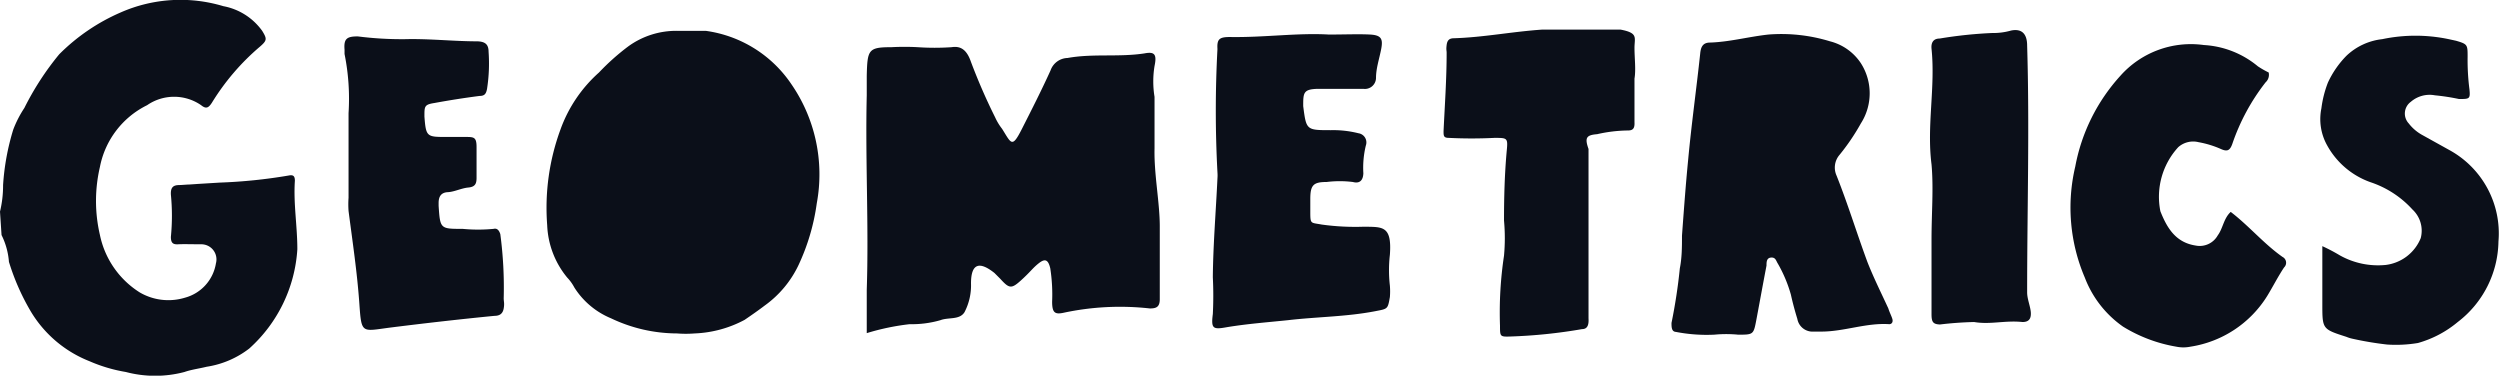
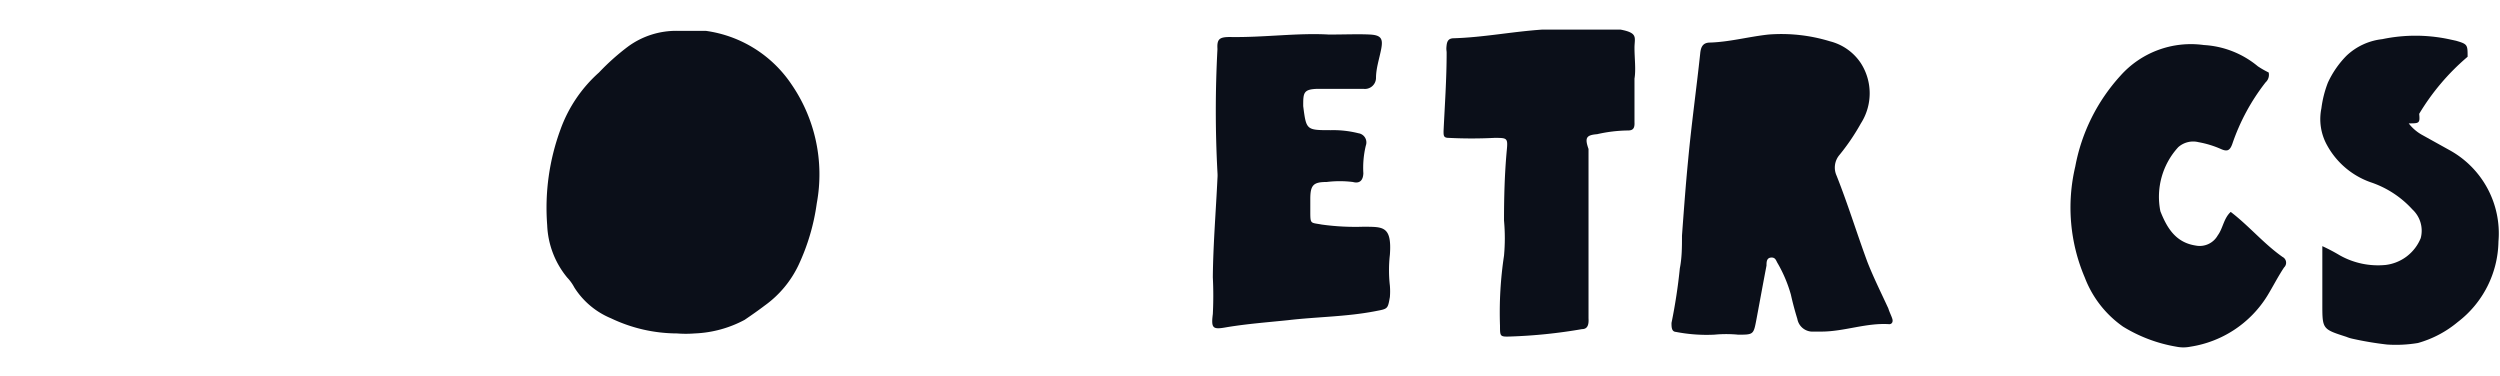
<svg xmlns="http://www.w3.org/2000/svg" viewBox="0 0 81.05 12.18">
  <defs>
    <style>.cls-1{fill:#0b0f19;}</style>
  </defs>
  <g id="Layer_2" data-name="Layer 2">
    <g id="category">
-       <path class="cls-1" d="M9.36,5.69a16.84,16.84,0,0,1-2.24.23L5.81,6c-.21,0-.28.09-.27.31a7,7,0,0,1,0,1.37c0,.2.07.25.24.24s.49,0,.73,0A.49.49,0,0,1,7,8.54a1.38,1.38,0,0,1-1,1.11,1.84,1.84,0,0,1-1.47-.17A2.89,2.89,0,0,1,3.24,7.62a4.85,4.85,0,0,1,0-2.21,2.83,2.83,0,0,1,1.53-2,1.54,1.54,0,0,1,1.75,0c.16.13.24.09.35-.08A7.59,7.59,0,0,1,8.43,1.51c.23-.2.23-.25.07-.51A2,2,0,0,0,7.24.2,4.81,4.81,0,0,0,3.92.4a6.41,6.41,0,0,0-2,1.36A9.16,9.16,0,0,0,.79,3.5a3.56,3.56,0,0,0-.36.7A7.76,7.76,0,0,0,.1,6a3.61,3.61,0,0,1-.1.86l.05.76a2.35,2.35,0,0,1,.24.87A7.45,7.45,0,0,0,1,10.1,3.87,3.87,0,0,0,2.9,11.71a5,5,0,0,0,1.18.35,3.71,3.71,0,0,0,1.9,0c.23-.08.48-.11.72-.17a3,3,0,0,0,1.38-.59A4.72,4.72,0,0,0,9.64,8.08c0-.75-.13-1.48-.08-2.22C9.56,5.71,9.51,5.66,9.36,5.69Z" />
      <path class="cls-1" d="M22.88,1c-.32,0-.62,0-.93,0a2.64,2.64,0,0,0-1.59.51,7.52,7.52,0,0,0-.94.84A4.51,4.51,0,0,0,18.17,4.2a7.35,7.35,0,0,0-.43,3.1A2.84,2.84,0,0,0,18.39,9a1.44,1.44,0,0,1,.23.32,2.57,2.57,0,0,0,1.19,1,5,5,0,0,0,2.14.49,3.62,3.62,0,0,0,.57,0,3.74,3.74,0,0,0,1.62-.44c.22-.15.45-.31.66-.47a3.41,3.41,0,0,0,1.09-1.31,6.92,6.92,0,0,0,.59-2,5.15,5.15,0,0,0-.83-3.87A4,4,0,0,0,22.88,1Z" />
-       <path class="cls-1" d="M37.43,4.81c0-.56,0-1.12,0-1.67a3.09,3.09,0,0,1,0-1c.08-.38,0-.47-.32-.41-.83.13-1.67,0-2.5.15a.6.6,0,0,0-.55.4c-.29.64-.61,1.27-.93,1.9s-.34.48-.64,0a1.83,1.83,0,0,1-.23-.38,19,19,0,0,1-.78-1.79c-.13-.38-.32-.53-.63-.48a8.08,8.08,0,0,1-1.1,0,8,8,0,0,0-.85,0c-.75,0-.78.08-.8.93,0,.21,0,.42,0,.63-.05,2.1.07,4.2,0,6.31,0,.45,0,.91,0,1.4a7.67,7.67,0,0,1,1.39-.29,3.34,3.34,0,0,0,1-.13c.26-.1.62,0,.78-.26a1.88,1.88,0,0,0,.21-.93c0-.65.27-.73.76-.34l.19.19c.29.32.36.33.67.05s.37-.39.57-.55.31-.14.38.16a5.55,5.55,0,0,1,.06,1.08c0,.36.09.42.37.36A8.74,8.74,0,0,1,37.28,10c.21,0,.32-.05.32-.3,0-.79,0-1.58,0-2.36S37.41,5.65,37.43,4.81Z" />
      <path class="cls-1" d="M61.22,10c-.23-.5-.48-1-.68-1.51-.34-.92-.63-1.87-1-2.8a.63.63,0,0,1,.09-.66A7,7,0,0,0,60.33,4a1.81,1.81,0,0,0,0-1.95,1.7,1.7,0,0,0-1-.71,5.38,5.38,0,0,0-2-.22c-.64.07-1.26.24-1.89.26-.24,0-.3.15-.32.36C55,2.87,54.84,4,54.73,5.18c-.08.82-.14,1.64-.2,2.46,0,.35,0,.71-.07,1.06a17.58,17.58,0,0,1-.27,1.77c0,.13,0,.28.14.29a5.23,5.23,0,0,0,1.25.09,4,4,0,0,1,.77,0c.51,0,.5,0,.6-.53s.21-1.14.32-1.71c0-.11,0-.25.15-.26s.16.11.22.2a4.41,4.41,0,0,1,.42,1c.06.27.13.53.21.79a.5.5,0,0,0,.53.41h.25c.74,0,1.45-.29,2.2-.24.08,0,.13-.07.1-.17S61.26,10.13,61.22,10Z" />
-       <path class="cls-1" d="M79.4,4.86l-.9-.5A1.42,1.42,0,0,1,78.09,4a.47.47,0,0,1,.07-.7.93.93,0,0,1,.78-.21,7,7,0,0,1,.78.12c.34,0,.37,0,.34-.31A7.45,7.45,0,0,1,80,1.84c0-.39,0-.41-.38-.52l-.23-.05a5.24,5.24,0,0,0-2.16,0,2,2,0,0,0-1.16.54,3.07,3.07,0,0,0-.6.87,3.49,3.49,0,0,0-.21.83,1.74,1.74,0,0,0,.19,1.21,2.59,2.59,0,0,0,1.41,1.19,3.2,3.2,0,0,1,1.35.88.94.94,0,0,1,.27.93,1.41,1.41,0,0,1-1.14.87,2.53,2.53,0,0,1-1.48-.31,5.93,5.93,0,0,0-.57-.3c0,.1,0,.15,0,.2,0,.28,0,1.4,0,1.68,0,.81,0,.81.78,1.06a1.06,1.06,0,0,0,.19.06,10.66,10.66,0,0,0,1.13.19,4.31,4.31,0,0,0,1-.05,3.48,3.48,0,0,0,1.29-.68A3.35,3.35,0,0,0,81,7.83,3.08,3.08,0,0,0,79.4,4.86Z" />
+       <path class="cls-1" d="M79.4,4.86l-.9-.5A1.42,1.42,0,0,1,78.09,4c.34,0,.37,0,.34-.31A7.45,7.45,0,0,1,80,1.84c0-.39,0-.41-.38-.52l-.23-.05a5.24,5.24,0,0,0-2.16,0,2,2,0,0,0-1.16.54,3.07,3.07,0,0,0-.6.87,3.49,3.49,0,0,0-.21.83,1.74,1.74,0,0,0,.19,1.21,2.59,2.59,0,0,0,1.41,1.19,3.2,3.2,0,0,1,1.35.88.94.94,0,0,1,.27.93,1.41,1.41,0,0,1-1.14.87,2.53,2.53,0,0,1-1.48-.31,5.93,5.93,0,0,0-.57-.3c0,.1,0,.15,0,.2,0,.28,0,1.4,0,1.68,0,.81,0,.81.78,1.06a1.06,1.06,0,0,0,.19.06,10.66,10.66,0,0,0,1.13.19,4.31,4.31,0,0,0,1-.05,3.48,3.48,0,0,0,1.29-.68A3.35,3.35,0,0,0,81,7.83,3.08,3.08,0,0,0,79.4,4.86Z" />
      <path class="cls-1" d="M51.78,4.35a4.7,4.7,0,0,1,1-.12c.17,0,.22-.08.21-.27,0-.44,0-.88,0-1.41.05-.29,0-.67,0-1s.13-.48-.45-.59l-.16,0c-.79,0-1.59,0-2.39,0-1,.07-1.89.25-2.85.28-.15,0-.22.06-.24.22s0,.17,0,.25c0,.85-.06,1.7-.1,2.54,0,.15,0,.22.17.22a14.68,14.68,0,0,0,1.48,0c.41,0,.44,0,.4.4-.07.76-.09,1.52-.09,2.28a6.18,6.18,0,0,1,0,1.14,12.36,12.36,0,0,0-.13,2.27c0,.35,0,.36.33.35a16.73,16.73,0,0,0,2.33-.24c.2,0,.22-.18.21-.35,0-.56,0-1.11,0-1.67,0-1.27,0-2.55,0-3.82C51.37,4.46,51.43,4.38,51.78,4.35Z" />
      <path class="cls-1" d="M44.22,7.35a7.92,7.92,0,0,1-1.37-.07c-.37-.07-.37,0-.37-.45V6.45c0-.45.1-.55.53-.55a3.46,3.46,0,0,1,.85,0c.22.06.33-.05.34-.28a3.05,3.05,0,0,1,.08-.9.3.3,0,0,0-.24-.4,3.33,3.33,0,0,0-.89-.1c-.8,0-.8,0-.9-.78,0-.43,0-.55.48-.56l1.47,0a.36.36,0,0,0,.41-.35c0-.32.11-.63.17-.95s0-.44-.36-.46-.85,0-1.34,0c-1-.06-2.12.1-3.21.08-.34,0-.42.07-.4.39a37.37,37.37,0,0,0,0,4,1.23,1.23,0,0,1,0,.19c-.05,1.07-.14,2.14-.15,3.21a11.86,11.86,0,0,1,0,1.19c-.06.47,0,.51.44.43.66-.11,1.32-.16,2-.23.94-.11,1.89-.11,2.82-.29.41-.08.41-.06.48-.46a2.26,2.26,0,0,0,0-.37,4.4,4.4,0,0,1,0-1C45.13,7.31,44.82,7.36,44.22,7.35Z" />
      <path class="cls-1" d="M74,8.33c-.61-.43-1.08-1-1.68-1.46-.23.21-.25.53-.42.76a.67.67,0,0,1-.72.33c-.65-.1-.93-.58-1.14-1.11a2.38,2.38,0,0,1,.58-2.08.73.73,0,0,1,.66-.16,3.14,3.14,0,0,1,.72.22c.2.09.29.06.37-.16a6.79,6.79,0,0,1,1.08-2,.33.33,0,0,0,.1-.32,2.91,2.91,0,0,1-.35-.2,3,3,0,0,0-1.75-.69,3.06,3.06,0,0,0-2.71,1A6,6,0,0,0,67.28,5.4,5.78,5.78,0,0,0,67.59,9a3.43,3.43,0,0,0,1.24,1.59,4.84,4.84,0,0,0,1.73.65,1.13,1.13,0,0,0,.45,0A3.57,3.57,0,0,0,73.5,9.6c.19-.31.35-.63.55-.93A.21.21,0,0,0,74,8.33Z" />
-       <path class="cls-1" d="M16,7.42a5.27,5.27,0,0,1-1,0c-.73,0-.73,0-.78-.75,0,0,0-.06,0-.09,0-.22.09-.34.3-.35s.44-.13.66-.15.27-.12.27-.31,0-.68,0-1-.08-.33-.35-.33l-.62,0c-.64,0-.67,0-.72-.66V3.76c0-.31,0-.37.32-.42.49-.09,1-.17,1.47-.23.16,0,.21-.07.24-.23a5.36,5.36,0,0,0,.05-1.2c0-.25-.12-.33-.36-.34-.78,0-1.56-.09-2.35-.07a11.22,11.22,0,0,1-1.53-.09c-.35,0-.46.07-.43.43l0,.14a7.31,7.31,0,0,1,.13,1.92c0,.34,0,.68,0,1h0c0,.58,0,1.16,0,1.74a3.09,3.09,0,0,0,0,.43c.13,1,.28,2,.35,3s.07.9,1,.78c1.12-.14,2.25-.27,3.38-.38.17,0,.27-.07.3-.24s0-.22,0-.33a13.12,13.12,0,0,0-.11-2.08C16.18,7.47,16.12,7.39,16,7.42Z" />
-       <path class="cls-1" d="M65.72,9.48c0-2.67.08-5.35,0-8,0-.38-.17-.56-.52-.49a2.09,2.09,0,0,1-.61.08,14,14,0,0,0-1.71.18c-.19,0-.28.12-.26.33.13,1.25-.16,2.49,0,3.75.07.78,0,1.57,0,2.44s0,1.59,0,2.42c0,.25.05.32.27.33A11.69,11.69,0,0,1,64,10.44c.53.09,1-.06,1.57,0,.2,0,.28-.1.27-.3S65.72,9.7,65.72,9.48Z" />
    </g>
  </g>
</svg>